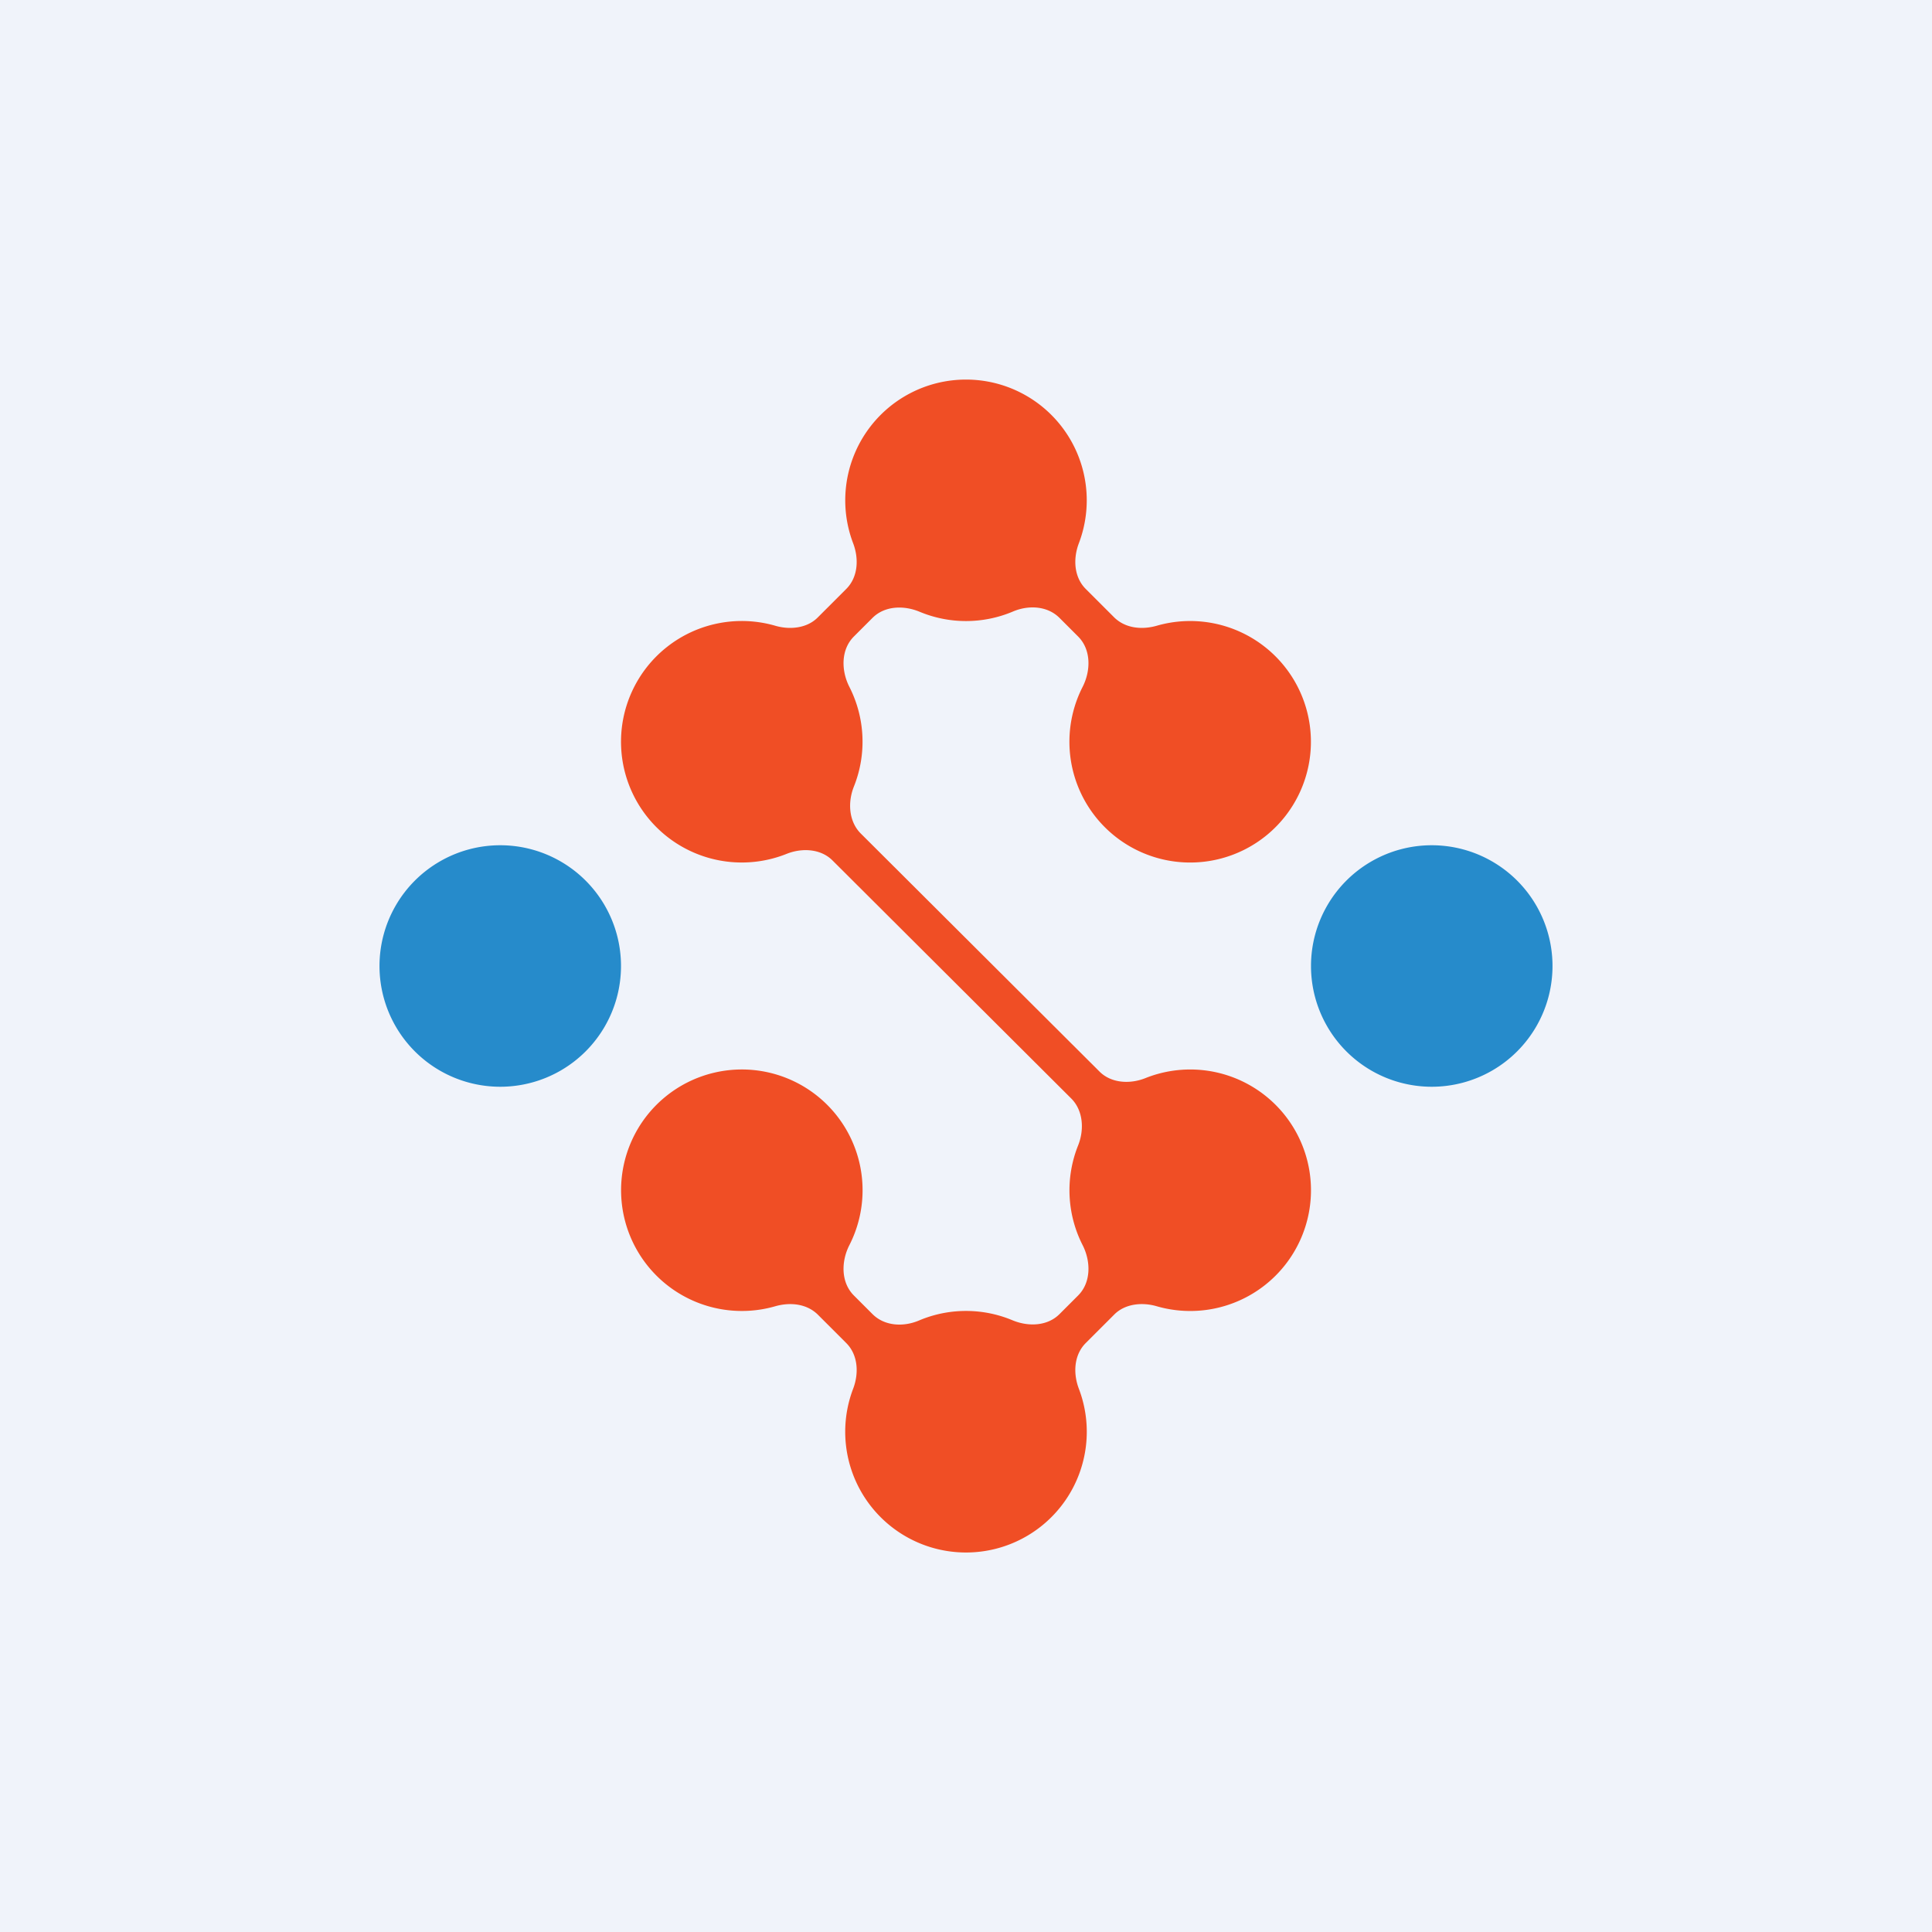
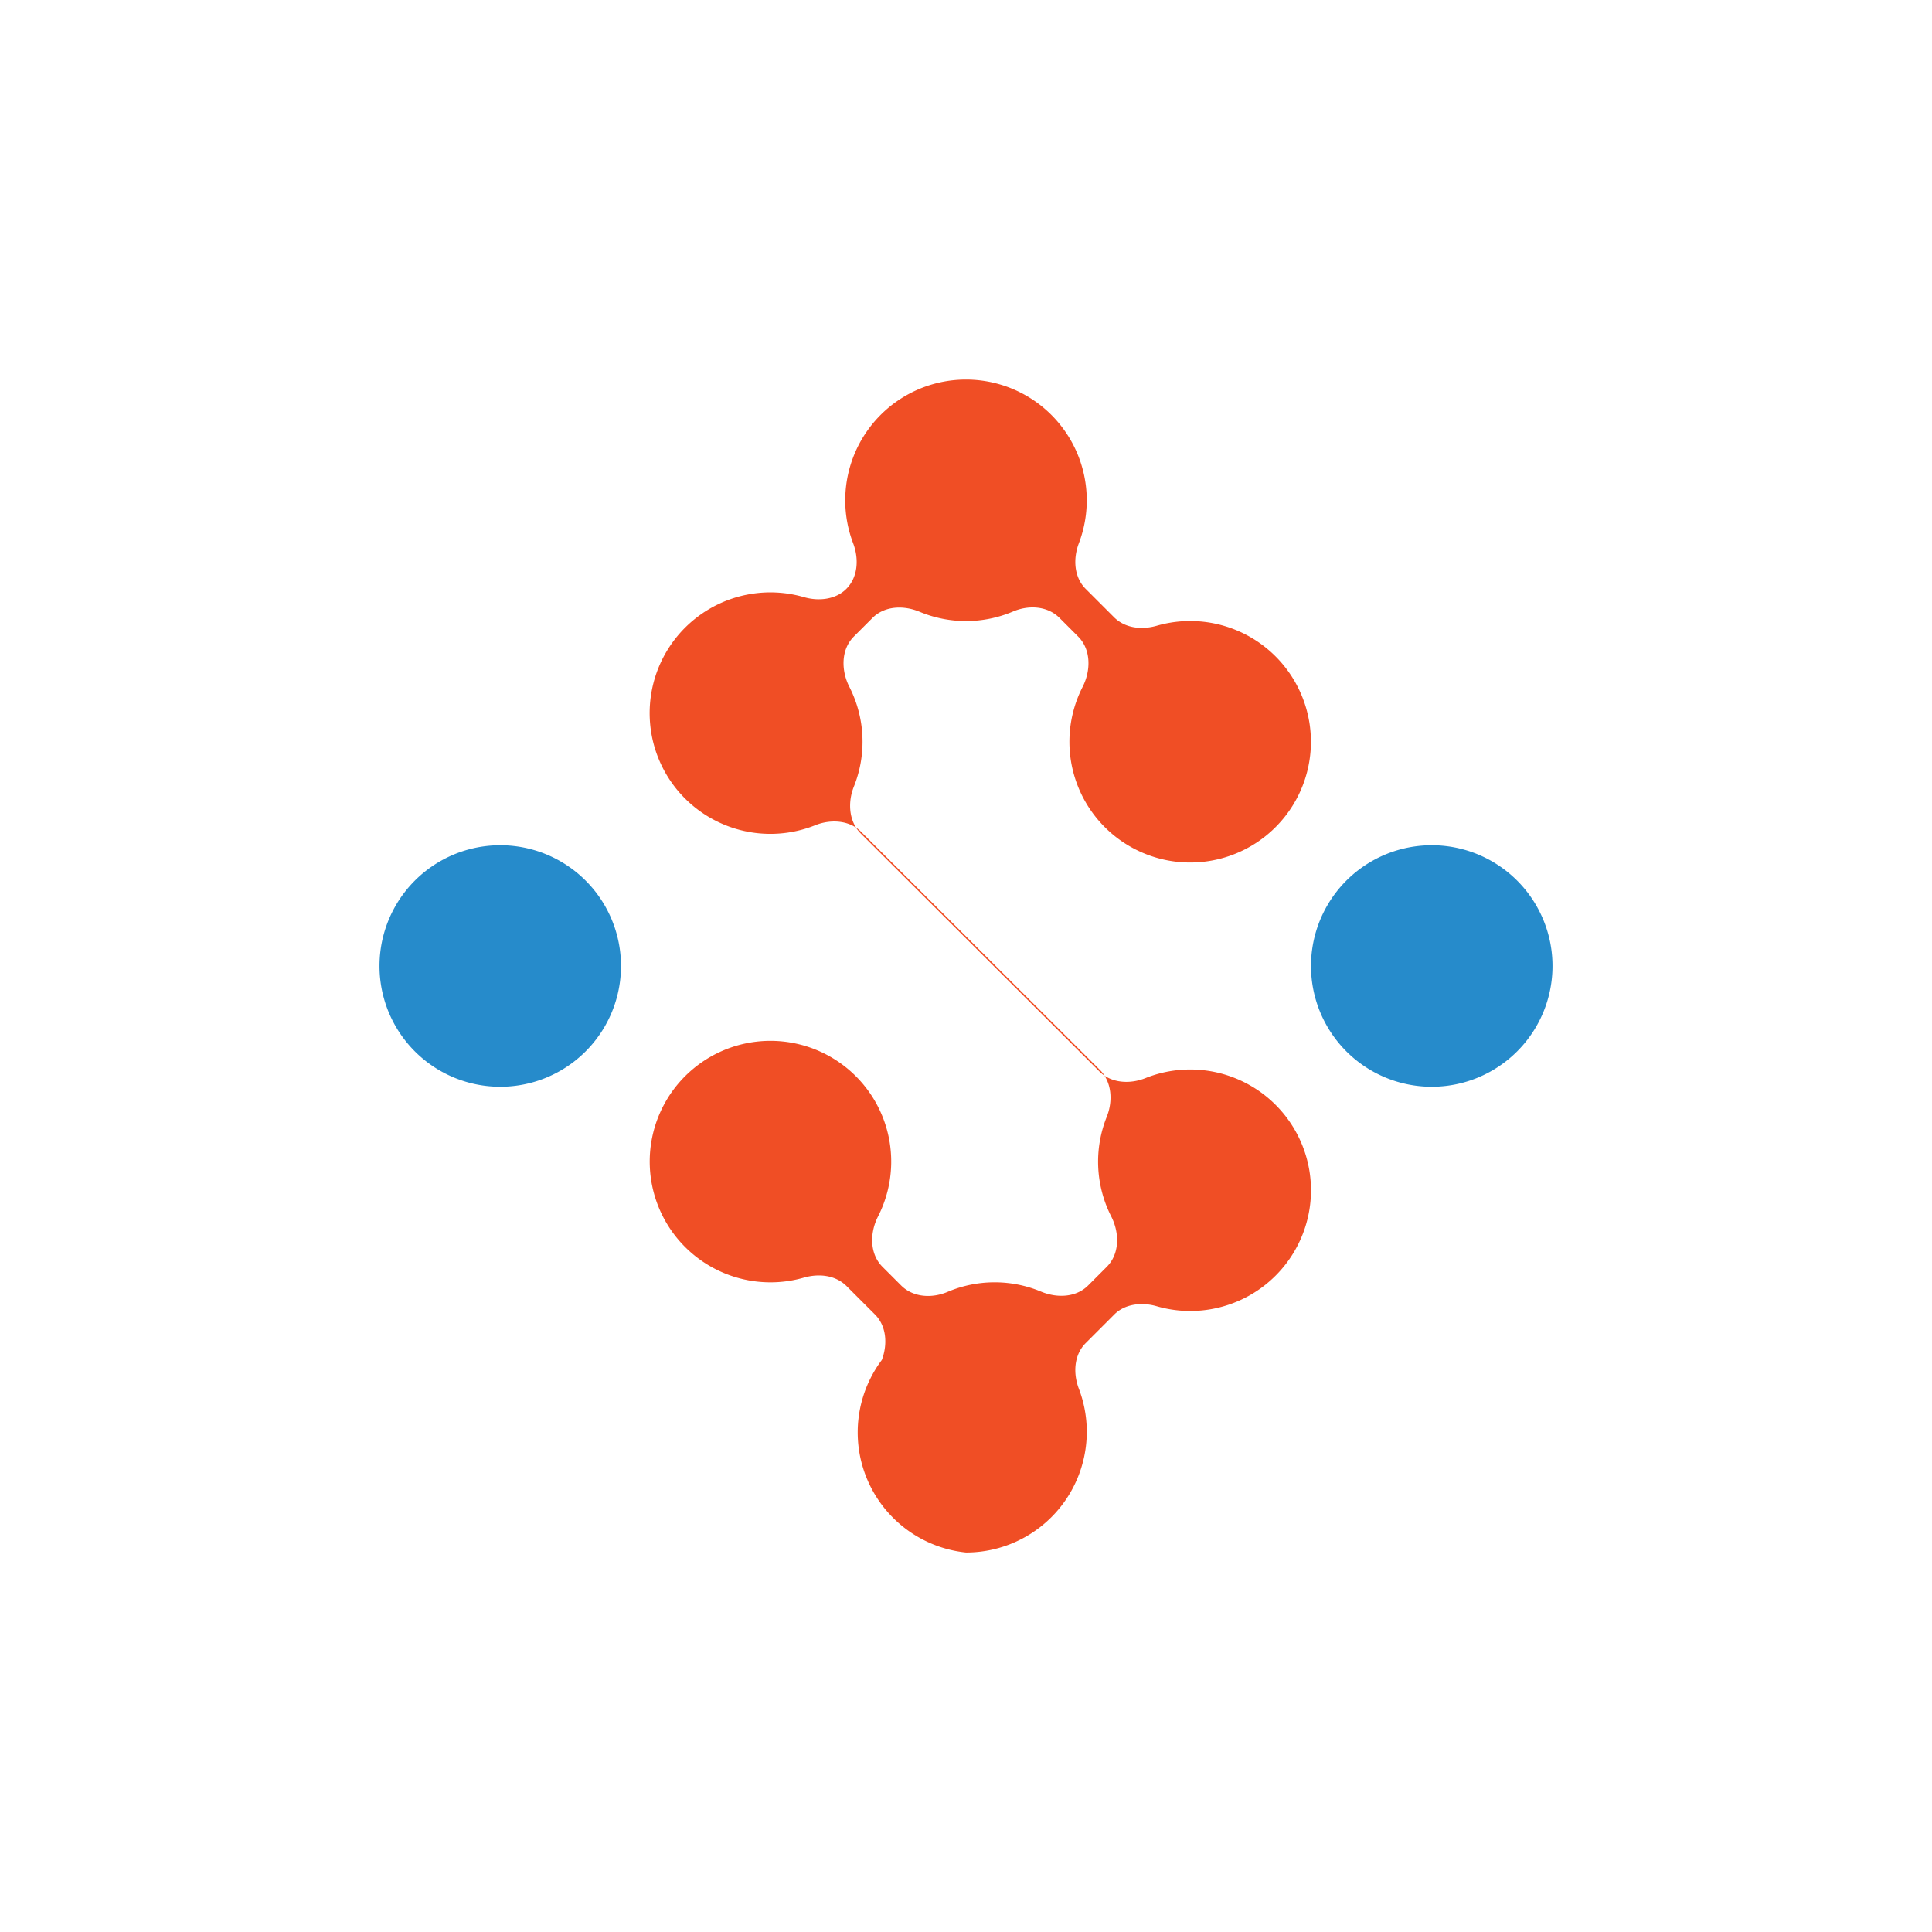
<svg xmlns="http://www.w3.org/2000/svg" width="56" height="56" viewBox="0 0 56 56">
-   <path fill="#F0F3FA" d="M0 0h56v56H0z" />
  <path d="M18 28a3.5 3.5 0 1 1-7 0 3.5 3.5 0 0 1 7 0ZM45 28a3.5 3.5 0 1 1-7 0 3.5 3.5 0 0 1 7 0Z" fill="#268BCB" />
-   <path d="M31.47 17.07c-.34-.34-.37-.87-.2-1.32a3.5 3.5 0 1 0-6.54 0c.17.45.14.98-.2 1.32l-.83.83c-.31.31-.8.36-1.22.24a3.5 3.5 0 1 0 .32 6.61c.45-.18 1-.15 1.34.2l6.92 6.9c.34.35.37.9.19 1.35a3.5 3.5 0 0 0 .13 2.89c.24.47.25 1.08-.13 1.46l-.54.54c-.35.35-.9.37-1.36.18a3.49 3.49 0 0 0-2.7 0c-.46.2-1.01.17-1.36-.18l-.54-.54c-.38-.38-.37-.99-.13-1.46a3.5 3.5 0 1 0-2.14 1.77c.43-.12.9-.07 1.22.24l.83.83c.34.34.37.87.2 1.32A3.5 3.5 0 0 0 28 45a3.5 3.5 0 0 0 3.27-4.75c-.17-.45-.14-.98.2-1.32l.83-.83c.31-.31.8-.36 1.22-.24a3.5 3.5 0 1 0-.32-6.61c-.45.18-1 .15-1.34-.2l-6.92-6.9c-.34-.35-.37-.9-.19-1.35a3.5 3.5 0 0 0-.13-2.89c-.24-.47-.25-1.08.13-1.46l.54-.54c.35-.35.9-.37 1.36-.18a3.49 3.49 0 0 0 2.7 0c.46-.2 1.01-.17 1.36.18l.54.54c.38.38.37.99.13 1.46a3.5 3.5 0 1 0 2.14-1.77c-.43.12-.9.07-1.22-.24l-.83-.83Z" fill="#F04E25" />
+   <path d="M31.47 17.07c-.34-.34-.37-.87-.2-1.32a3.5 3.5 0 1 0-6.54 0c.17.45.14.98-.2 1.32c-.31.31-.8.36-1.22.24a3.5 3.5 0 1 0 .32 6.61c.45-.18 1-.15 1.34.2l6.92 6.9c.34.35.37.9.19 1.35a3.5 3.5 0 0 0 .13 2.89c.24.47.25 1.08-.13 1.46l-.54.54c-.35.35-.9.37-1.36.18a3.49 3.49 0 0 0-2.7 0c-.46.2-1.01.17-1.36-.18l-.54-.54c-.38-.38-.37-.99-.13-1.46a3.5 3.5 0 1 0-2.14 1.77c.43-.12.9-.07 1.22.24l.83.83c.34.34.37.87.2 1.32A3.5 3.5 0 0 0 28 45a3.5 3.5 0 0 0 3.27-4.75c-.17-.45-.14-.98.2-1.32l.83-.83c.31-.31.8-.36 1.22-.24a3.5 3.5 0 1 0-.32-6.61c-.45.18-1 .15-1.34-.2l-6.92-6.9c-.34-.35-.37-.9-.19-1.35a3.5 3.5 0 0 0-.13-2.89c-.24-.47-.25-1.08.13-1.46l.54-.54c.35-.35.9-.37 1.36-.18a3.49 3.49 0 0 0 2.7 0c.46-.2 1.01-.17 1.36.18l.54.54c.38.38.37.99.13 1.46a3.5 3.5 0 1 0 2.14-1.77c-.43.12-.9.07-1.22-.24l-.83-.83Z" fill="#F04E25" />
</svg>